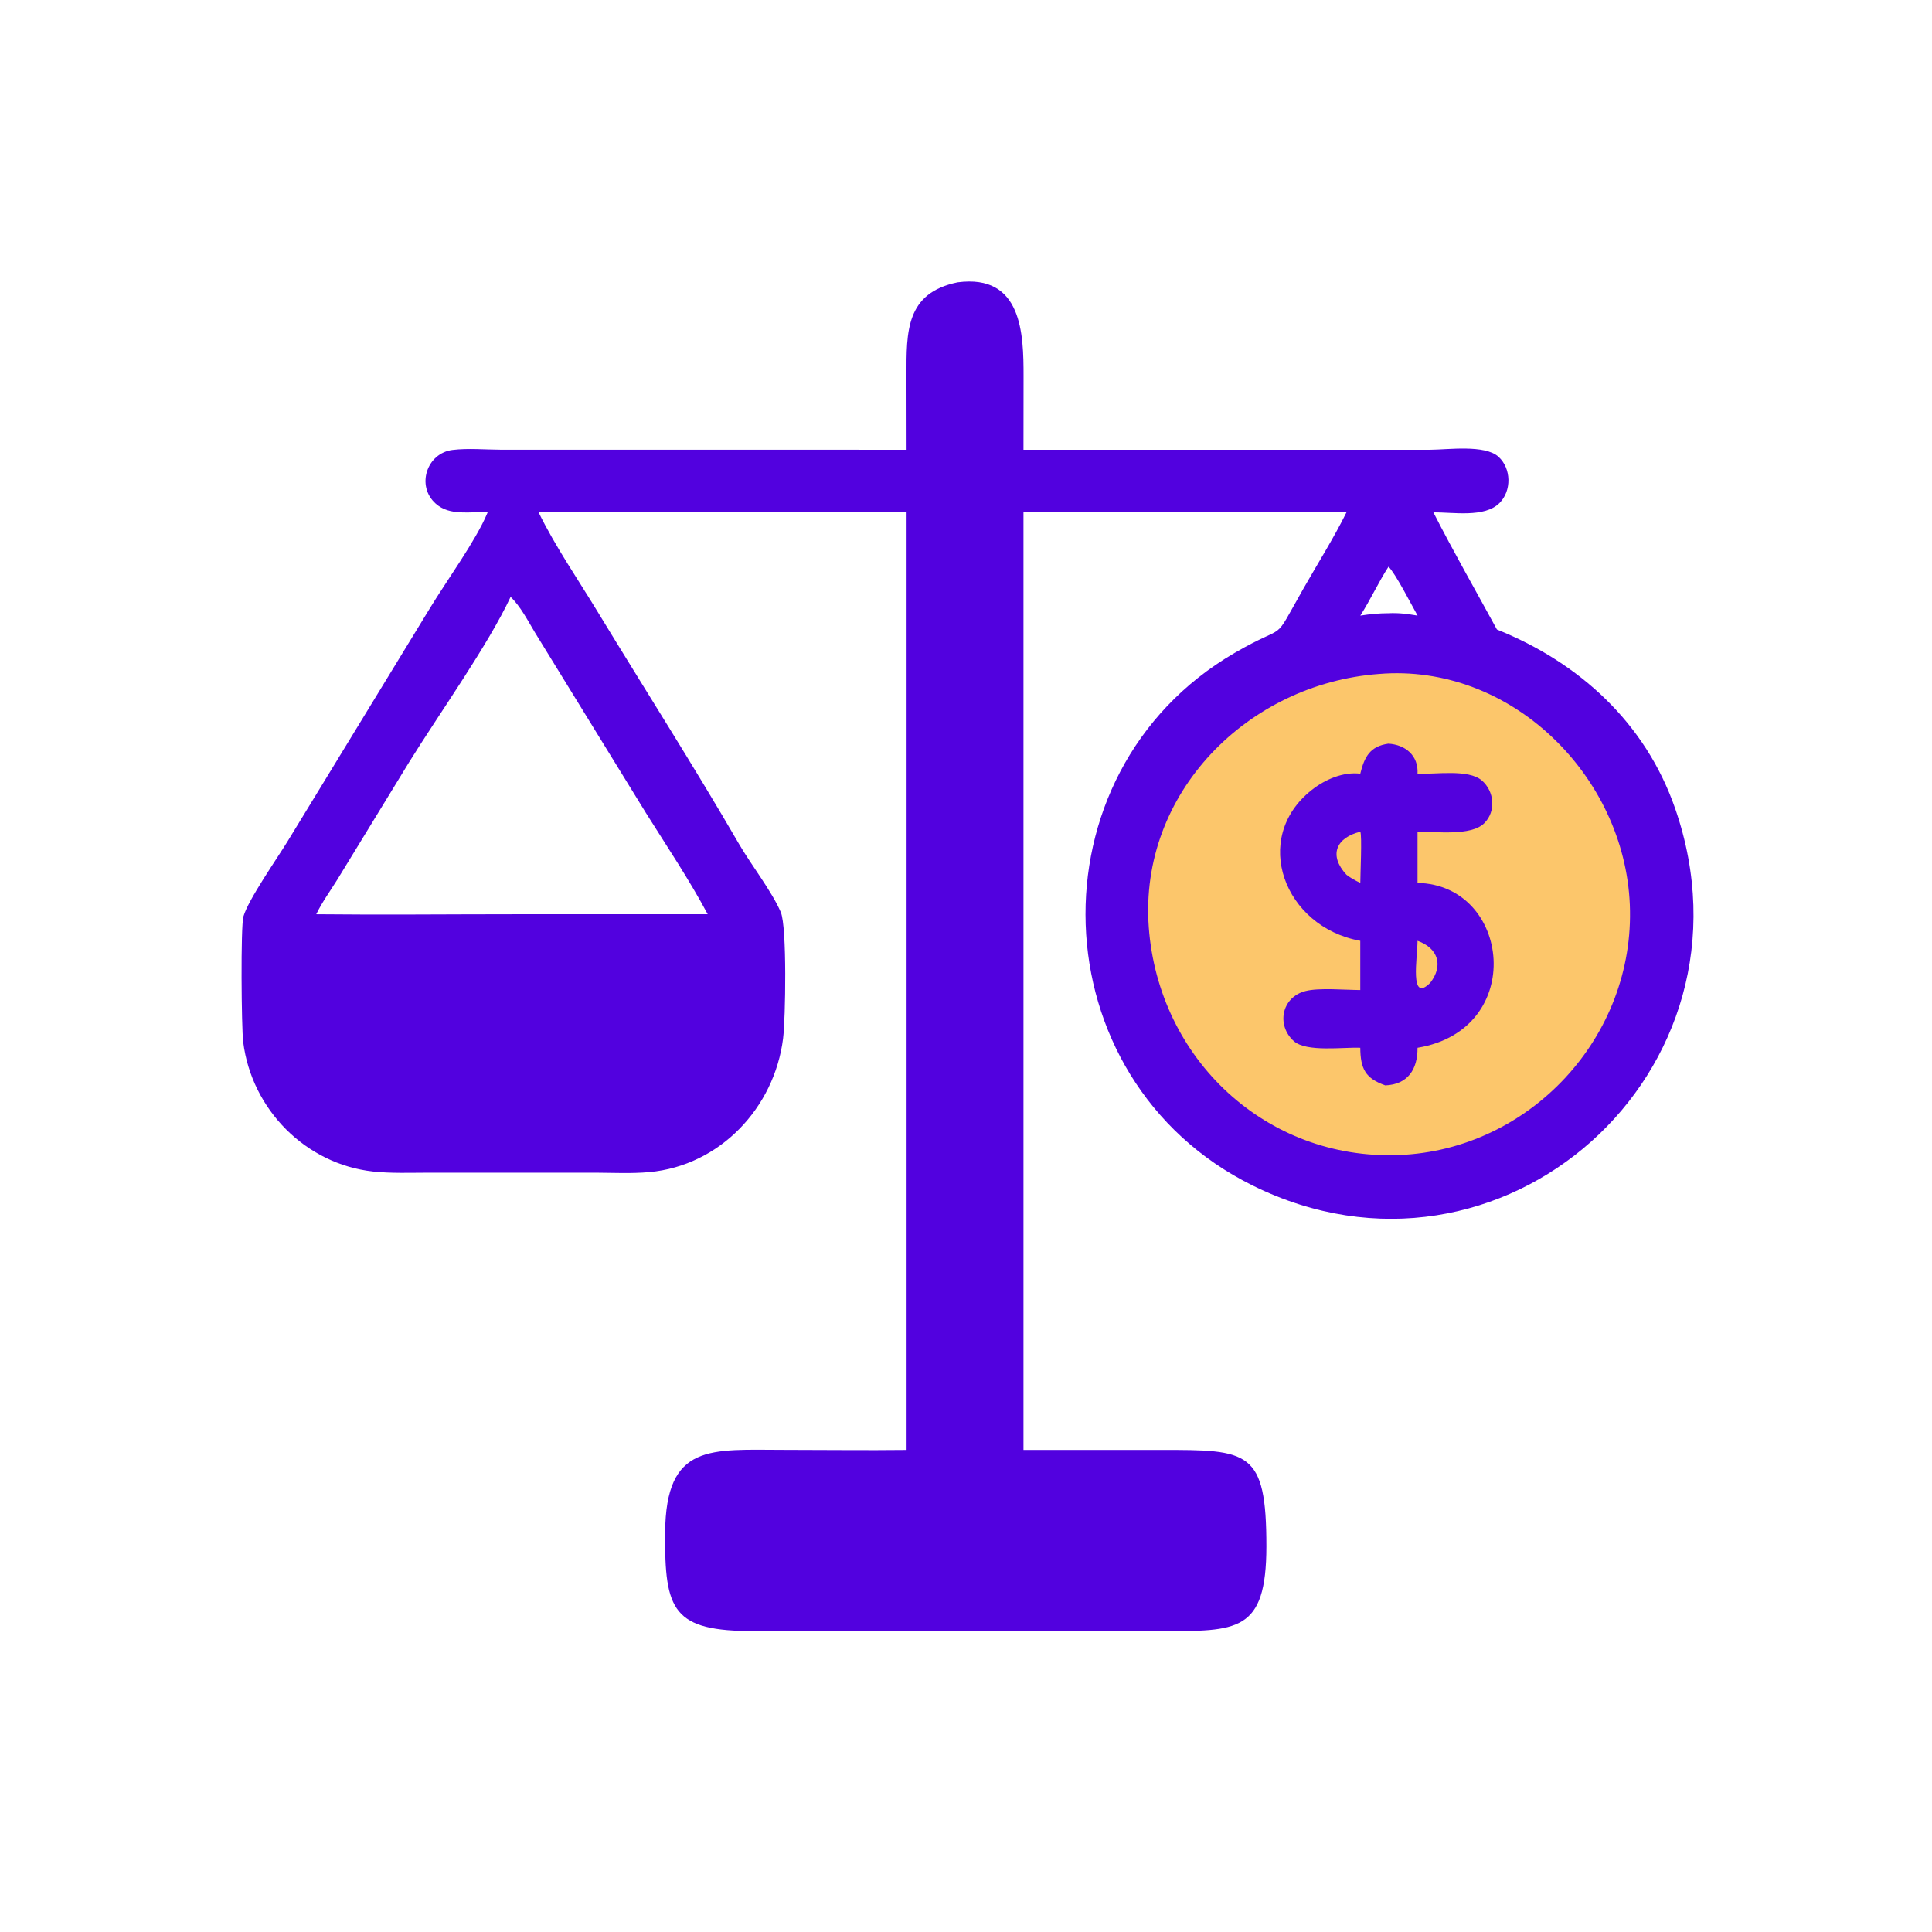
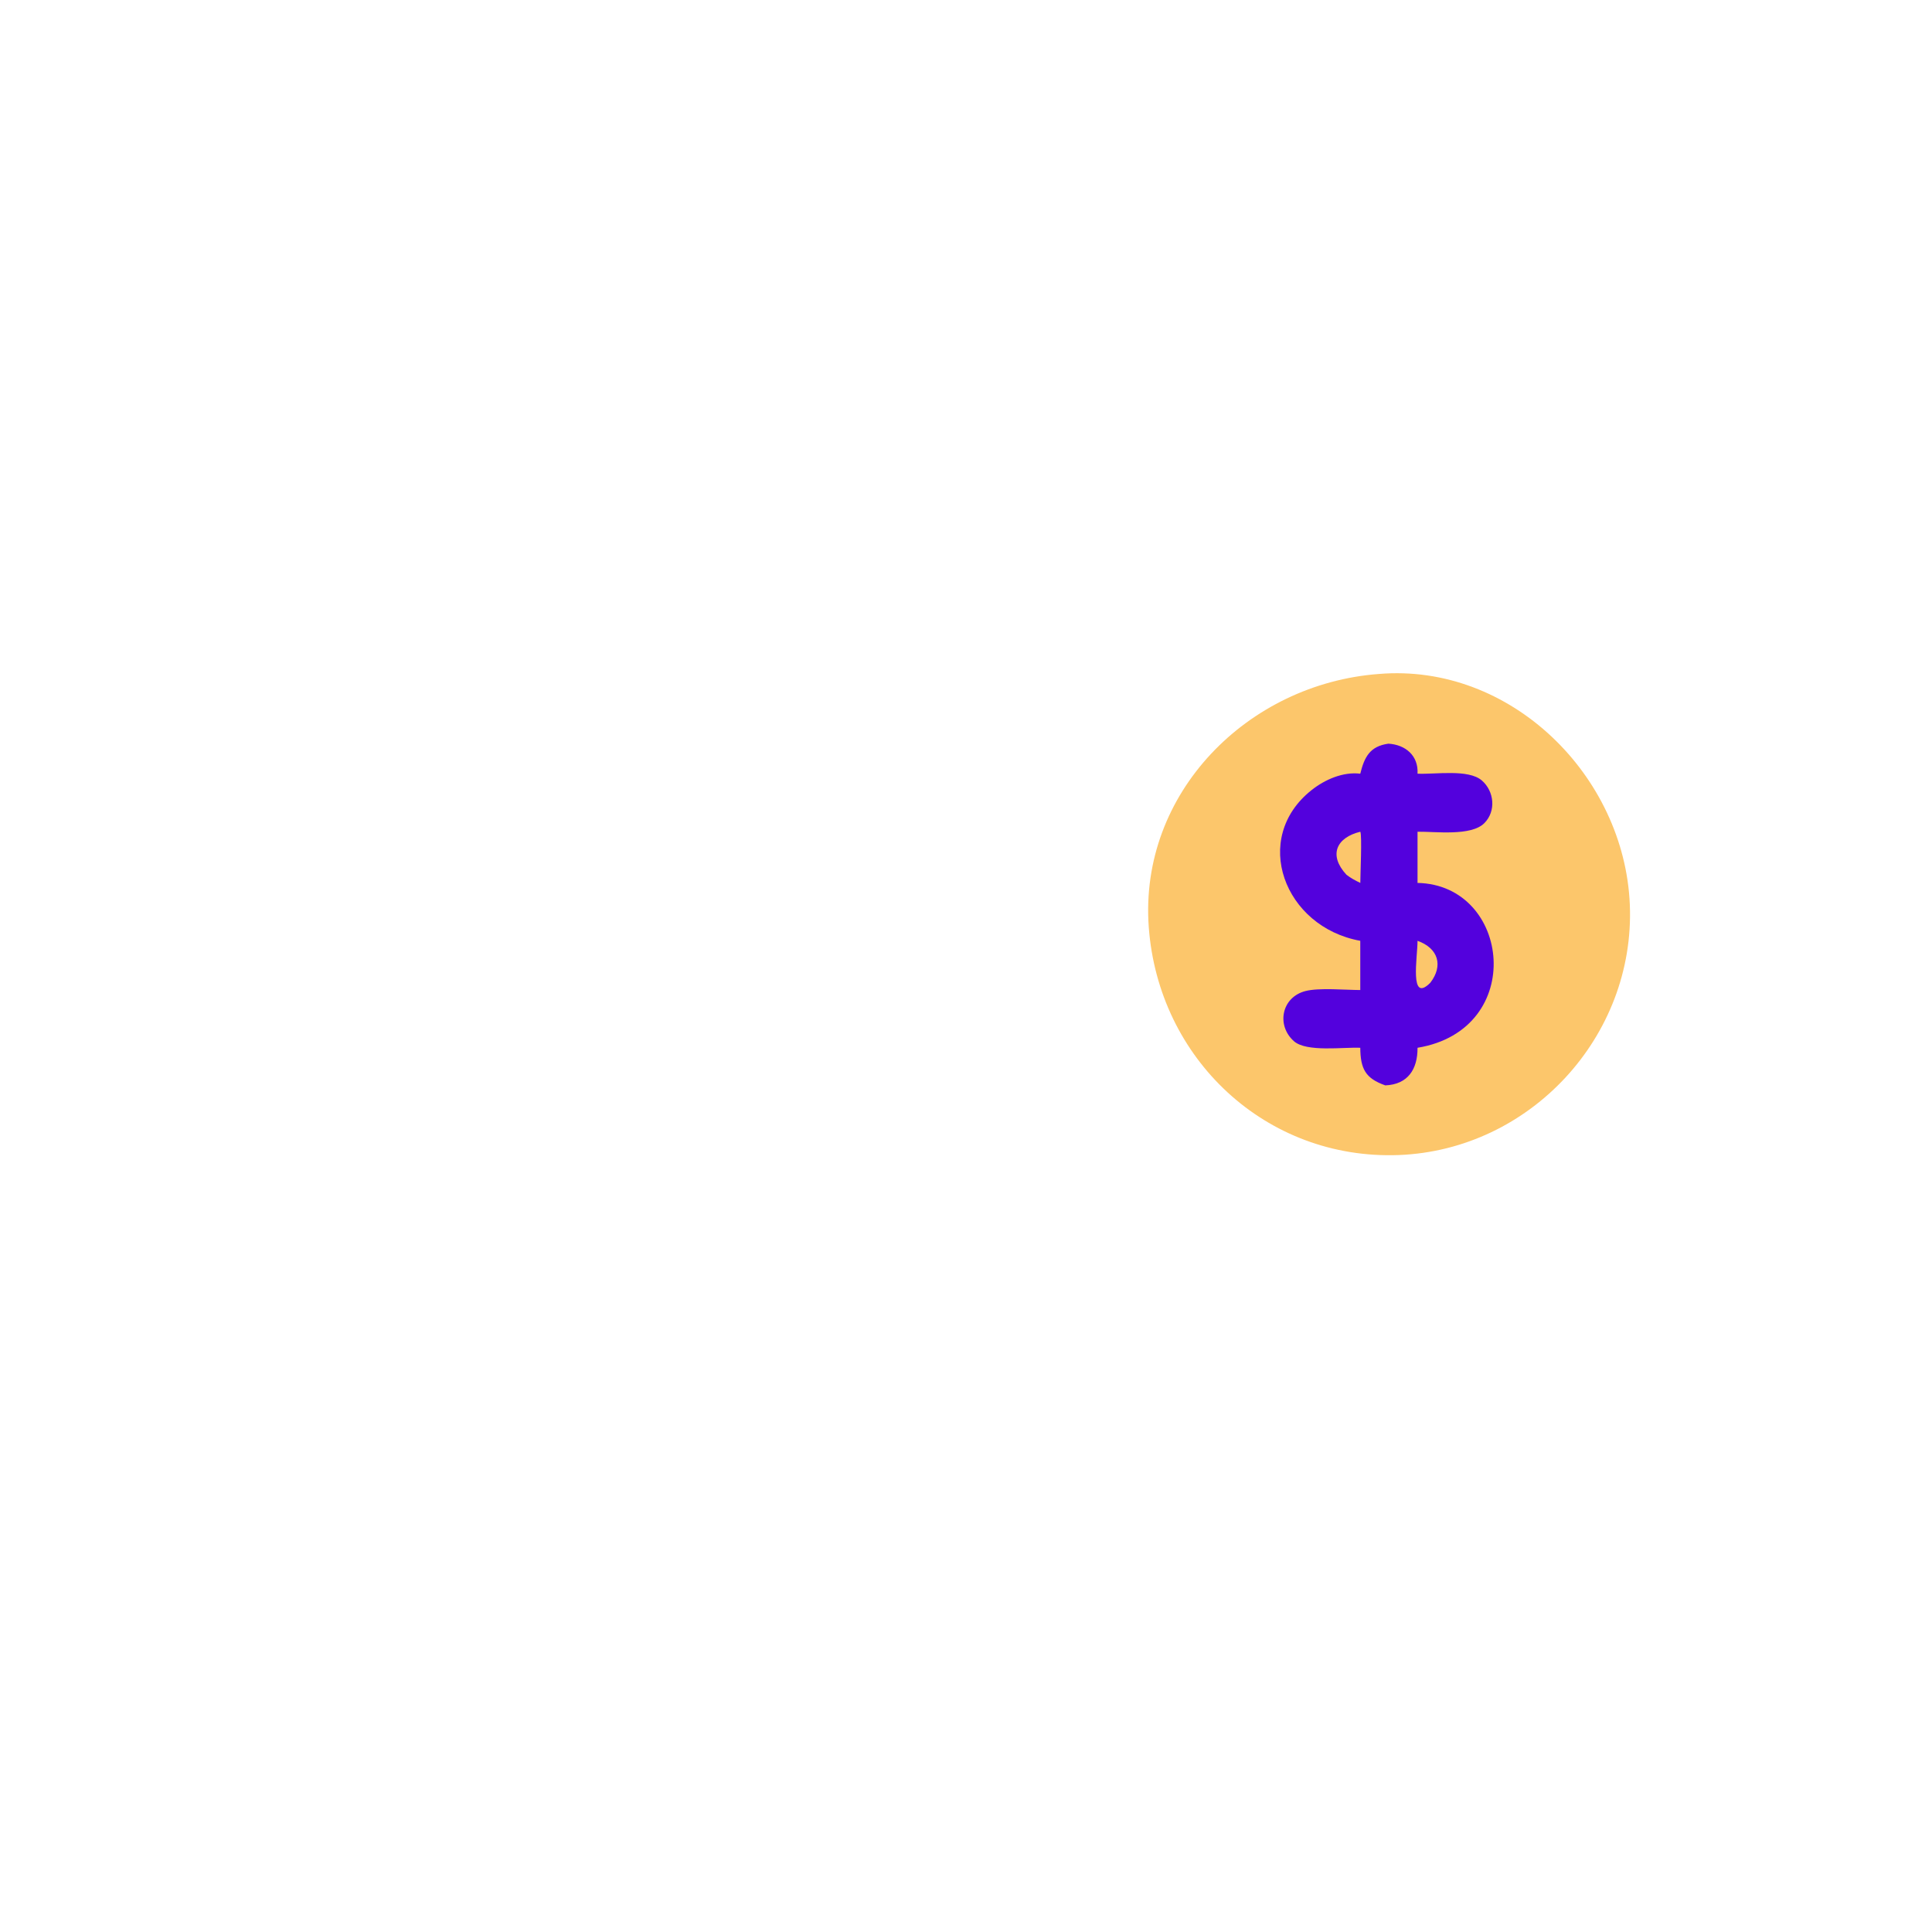
<svg xmlns="http://www.w3.org/2000/svg" width="52" height="52" viewBox="0 0 52 52" fill="none">
-   <path d="M25.774 7.599C27.514 7.369 27.55 8.993 27.549 10.125L27.547 12.105L38.5 12.105C38.962 12.104 39.964 11.96 40.331 12.293C40.679 12.609 40.69 13.21 40.357 13.541C39.954 13.942 39.103 13.783 38.58 13.791C39.121 14.852 39.72 15.896 40.29 16.943C42.507 17.834 44.286 19.454 45.086 21.758C47.544 28.838 40.393 35.206 33.722 31.911C27.931 29.051 27.676 20.804 33.227 17.575C34.72 16.706 34.196 17.401 35.079 15.847C35.466 15.166 35.892 14.493 36.24 13.791C35.921 13.776 35.597 13.79 35.278 13.79L27.547 13.791V39.025L31.246 39.025C33.606 39.022 34.086 39.029 34.085 41.623C34.083 43.944 33.301 43.902 31.236 43.901L28.476 43.9L20.312 43.901C18.106 43.905 17.886 43.359 17.902 41.252C17.92 38.826 19.134 39.023 21.123 39.023C22.215 39.023 23.309 39.038 24.401 39.025V13.791L15.66 13.79C15.273 13.79 14.883 13.77 14.497 13.791C14.95 14.715 15.552 15.587 16.086 16.466C17.352 18.548 18.668 20.608 19.89 22.715C20.212 23.27 20.779 23.998 21.015 24.552C21.185 24.951 21.143 27.424 21.077 27.95C20.841 29.824 19.371 31.374 17.478 31.547C17.006 31.59 16.521 31.566 16.047 31.563L11.543 31.563C11.045 31.563 10.535 31.585 10.04 31.531C8.225 31.332 6.775 29.861 6.546 28.049C6.498 27.672 6.475 24.93 6.552 24.667C6.685 24.208 7.464 23.1 7.742 22.642L11.579 16.357C12.025 15.624 12.805 14.552 13.111 13.823L13.124 13.791C12.658 13.761 12.112 13.898 11.728 13.556C11.191 13.076 11.49 12.193 12.183 12.11C12.597 12.06 13.057 12.102 13.476 12.104L24.401 12.105L24.398 10.107C24.396 8.922 24.379 7.886 25.774 7.599ZM13.743 16.065C13.134 17.37 11.794 19.25 11.011 20.515L9.075 23.681C8.887 23.983 8.666 24.287 8.512 24.607C10.289 24.626 12.068 24.607 13.845 24.607H19.048C18.548 23.671 17.949 22.779 17.385 21.88L14.403 17.032C14.211 16.714 14.013 16.323 13.743 16.065ZM37.371 15.253C37.097 15.678 36.887 16.142 36.613 16.569C36.865 16.529 37.116 16.505 37.371 16.505C37.642 16.491 37.887 16.523 38.154 16.569C38.004 16.305 37.552 15.419 37.371 15.253Z" fill="#5201DF" />
  <path d="M37.111 18.14C40.661 17.842 43.724 20.876 43.867 24.35C44.014 27.892 41.189 30.951 37.649 31.088C34.072 31.224 31.179 28.498 30.919 24.954C30.655 21.348 33.58 18.404 37.111 18.14Z" fill="#FCC66B" />
  <path d="M37.37 20.016C37.833 20.045 38.18 20.34 38.153 20.824C38.628 20.847 39.52 20.693 39.883 21.006C40.219 21.295 40.273 21.832 39.951 22.155C39.596 22.512 38.636 22.379 38.153 22.386V23.764C40.664 23.815 41.099 27.715 38.153 28.201C38.157 28.778 37.893 29.188 37.286 29.213C36.751 29.025 36.617 28.77 36.612 28.201C36.16 28.18 35.163 28.325 34.825 28.023C34.347 27.596 34.492 26.839 35.138 26.674C35.504 26.58 36.213 26.646 36.612 26.647V25.322C34.558 24.95 33.664 22.561 35.302 21.265C35.66 20.981 36.148 20.768 36.612 20.824C36.723 20.375 36.871 20.085 37.37 20.016Z" fill="#5301DD" />
  <path d="M38.153 25.322C38.712 25.521 38.852 25.99 38.497 26.451C37.93 27.02 38.152 25.768 38.153 25.322Z" fill="#FCC66B" />
  <path d="M36.613 22.386C36.662 22.485 36.613 23.552 36.613 23.764C36.477 23.698 36.36 23.638 36.24 23.544C35.749 23.014 35.97 22.542 36.613 22.386Z" fill="#FCC66B" />
</svg>